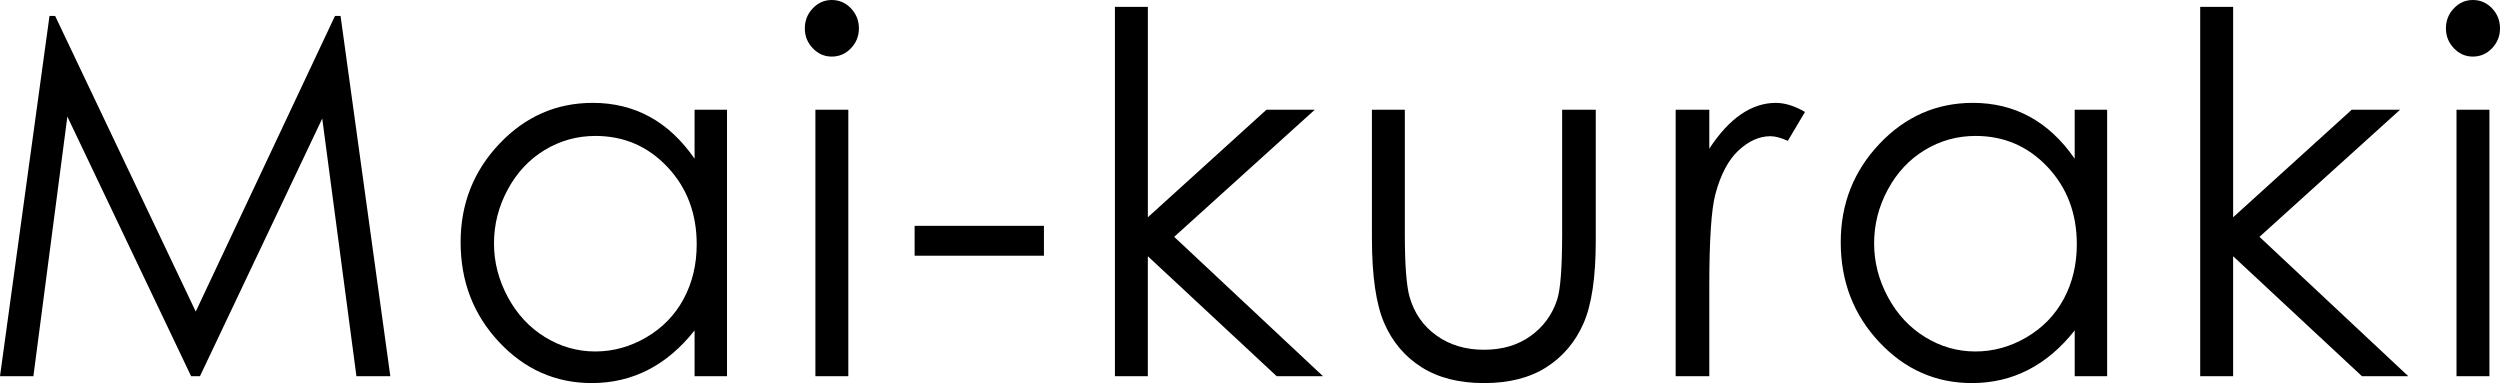
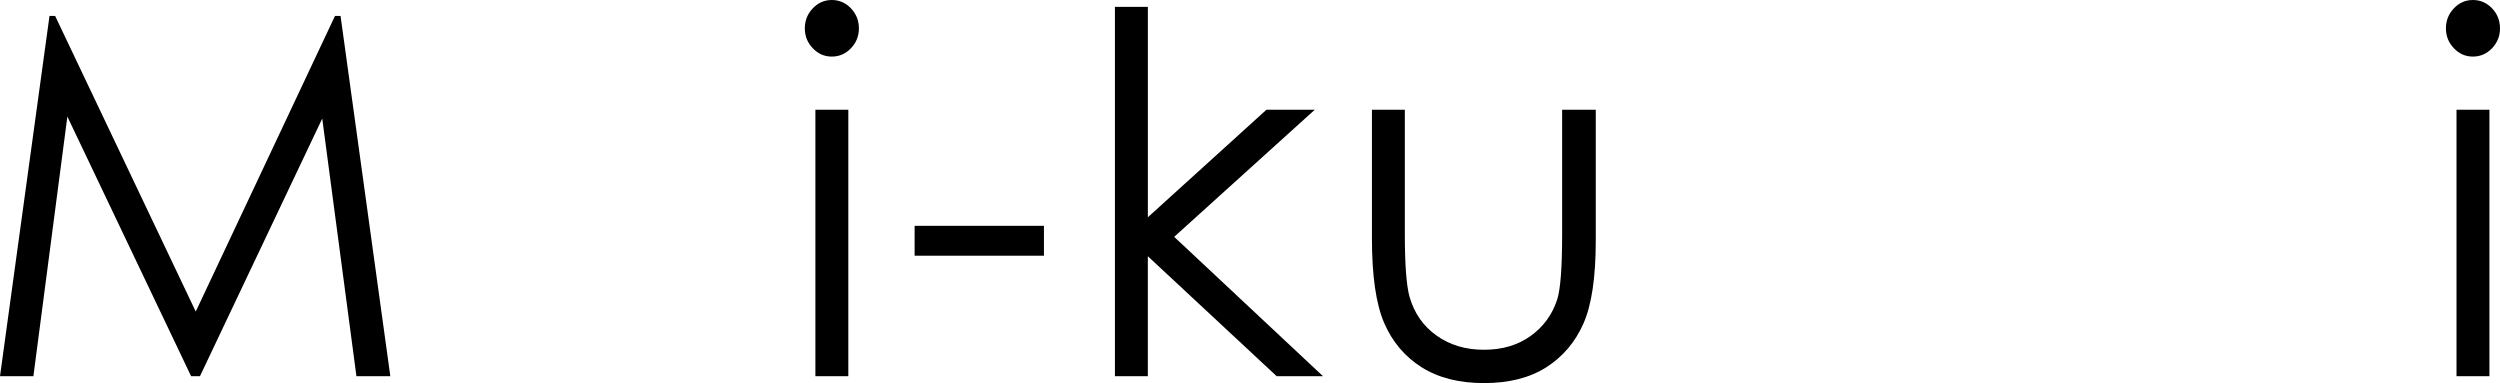
<svg xmlns="http://www.w3.org/2000/svg" version="1.1" id="レイヤー_1" x="0px" y="0px" width="149.516px" height="22.91px" viewBox="0 0 149.516 22.91" style="enable-background:new 0 0 149.516 22.91;" xml:space="preserve">
  <g>
    <path d="M0,22.5L2.961,0.952h0.336l8.41,17.681l8.328-17.681h0.332L23.344,22.5h-2.027L19.272,7.09L11.958,22.5H11.43L4.029,6.973   L1.997,22.5H0z" />
-     <path d="M43.48,6.563V22.5h-1.94v-2.739c-0.825,1.045-1.751,1.831-2.777,2.358c-1.027,0.527-2.149,0.791-3.368,0.791   c-2.166,0-4.015-0.818-5.548-2.454c-1.533-1.636-2.299-3.625-2.299-5.969c0-2.295,0.773-4.258,2.32-5.889s3.408-2.446,5.583-2.446   c1.256,0,2.393,0.278,3.41,0.835s1.91,1.392,2.679,2.505v-2.93H43.48z M35.612,8.13c-1.095,0-2.107,0.281-3.034,0.841   c-0.927,0.561-1.665,1.349-2.212,2.363c-0.548,1.014-0.822,2.087-0.822,3.219c0,1.122,0.276,2.195,0.829,3.219   c0.552,1.024,1.295,1.821,2.227,2.392s1.931,0.856,2.999,0.856c1.077,0,2.097-0.283,3.062-0.849   c0.964-0.566,1.707-1.332,2.226-2.297c0.52-0.966,0.78-2.054,0.78-3.263c0-1.843-0.583-3.385-1.749-4.624   C38.751,8.75,37.316,8.13,35.612,8.13z" />
    <path d="M49.744,0c0.448,0,0.831,0.166,1.148,0.498s0.476,0.732,0.476,1.201c0,0.459-0.159,0.854-0.476,1.187   s-0.7,0.498-1.148,0.498c-0.439,0-0.817-0.166-1.134-0.498c-0.317-0.332-0.476-0.728-0.476-1.187c0-0.469,0.159-0.869,0.476-1.201   C48.926,0.166,49.305,0,49.744,0z M48.766,6.563h1.969V22.5h-1.969V6.563z" />
    <path d="M54.7,13.506h7.734v1.787H54.7V13.506z" />
    <path d="M66.68,0.41h1.969v12.584l7.093-6.432h2.891l-8.409,7.603l8.901,8.335h-2.771l-7.706-7.176V22.5H66.68V0.41z" />
    <path d="M82.049,6.563h1.969v7.441c0,1.816,0.094,3.066,0.282,3.75c0.282,0.977,0.819,1.748,1.613,2.314   c0.793,0.566,1.739,0.85,2.838,0.85c1.098,0,2.03-0.276,2.795-0.828s1.293-1.277,1.584-2.175c0.197-0.615,0.296-1.919,0.296-3.911   V6.563h2.011v7.822c0,2.197-0.246,3.853-0.738,4.966s-1.233,1.985-2.222,2.615c-0.989,0.63-2.229,0.945-3.72,0.945   s-2.735-0.315-3.733-0.945c-0.999-0.63-1.744-1.509-2.236-2.637s-0.738-2.825-0.738-5.09V6.563z" />
-     <path d="M100.216,6.563h2.011v2.329c0.6-0.918,1.232-1.604,1.898-2.058c0.666-0.454,1.359-0.681,2.081-0.681   c0.543,0,1.125,0.181,1.744,0.542l-1.026,1.729c-0.413-0.186-0.759-0.278-1.041-0.278c-0.656,0-1.289,0.281-1.898,0.842   c-0.61,0.562-1.074,1.433-1.392,2.615c-0.244,0.908-0.366,2.744-0.366,5.508V22.5h-2.011V6.563z" />
-     <path d="M126.02,6.563V22.5h-1.94v-2.739c-0.825,1.045-1.751,1.831-2.777,2.358c-1.027,0.527-2.149,0.791-3.368,0.791   c-2.166,0-4.015-0.818-5.548-2.454c-1.533-1.636-2.299-3.625-2.299-5.969c0-2.295,0.773-4.258,2.32-5.889s3.408-2.446,5.583-2.446   c1.256,0,2.393,0.278,3.41,0.835s1.91,1.392,2.679,2.505v-2.93H126.02z M118.152,8.13c-1.095,0-2.107,0.281-3.034,0.841   c-0.927,0.561-1.665,1.349-2.212,2.363c-0.548,1.014-0.822,2.087-0.822,3.219c0,1.122,0.276,2.195,0.829,3.219   c0.552,1.024,1.295,1.821,2.227,2.392s1.931,0.856,2.999,0.856c1.077,0,2.097-0.283,3.062-0.849   c0.964-0.566,1.707-1.332,2.226-2.297c0.52-0.966,0.78-2.054,0.78-3.263c0-1.843-0.583-3.385-1.749-4.624   C121.292,8.75,119.856,8.13,118.152,8.13z" />
-     <path d="M131.587,0.41h1.969v12.584l7.093-6.432h2.891l-8.409,7.603l8.901,8.335h-2.771l-7.706-7.176V22.5h-1.969V0.41z" />
    <path d="M147.892,0c0.448,0,0.831,0.166,1.148,0.498s0.476,0.732,0.476,1.201c0,0.459-0.159,0.854-0.476,1.187   s-0.7,0.498-1.148,0.498c-0.439,0-0.817-0.166-1.134-0.498c-0.317-0.332-0.476-0.728-0.476-1.187c0-0.469,0.159-0.869,0.476-1.201   C147.075,0.166,147.453,0,147.892,0z M146.915,6.563h1.969V22.5h-1.969V6.563z" />
  </g>
</svg>